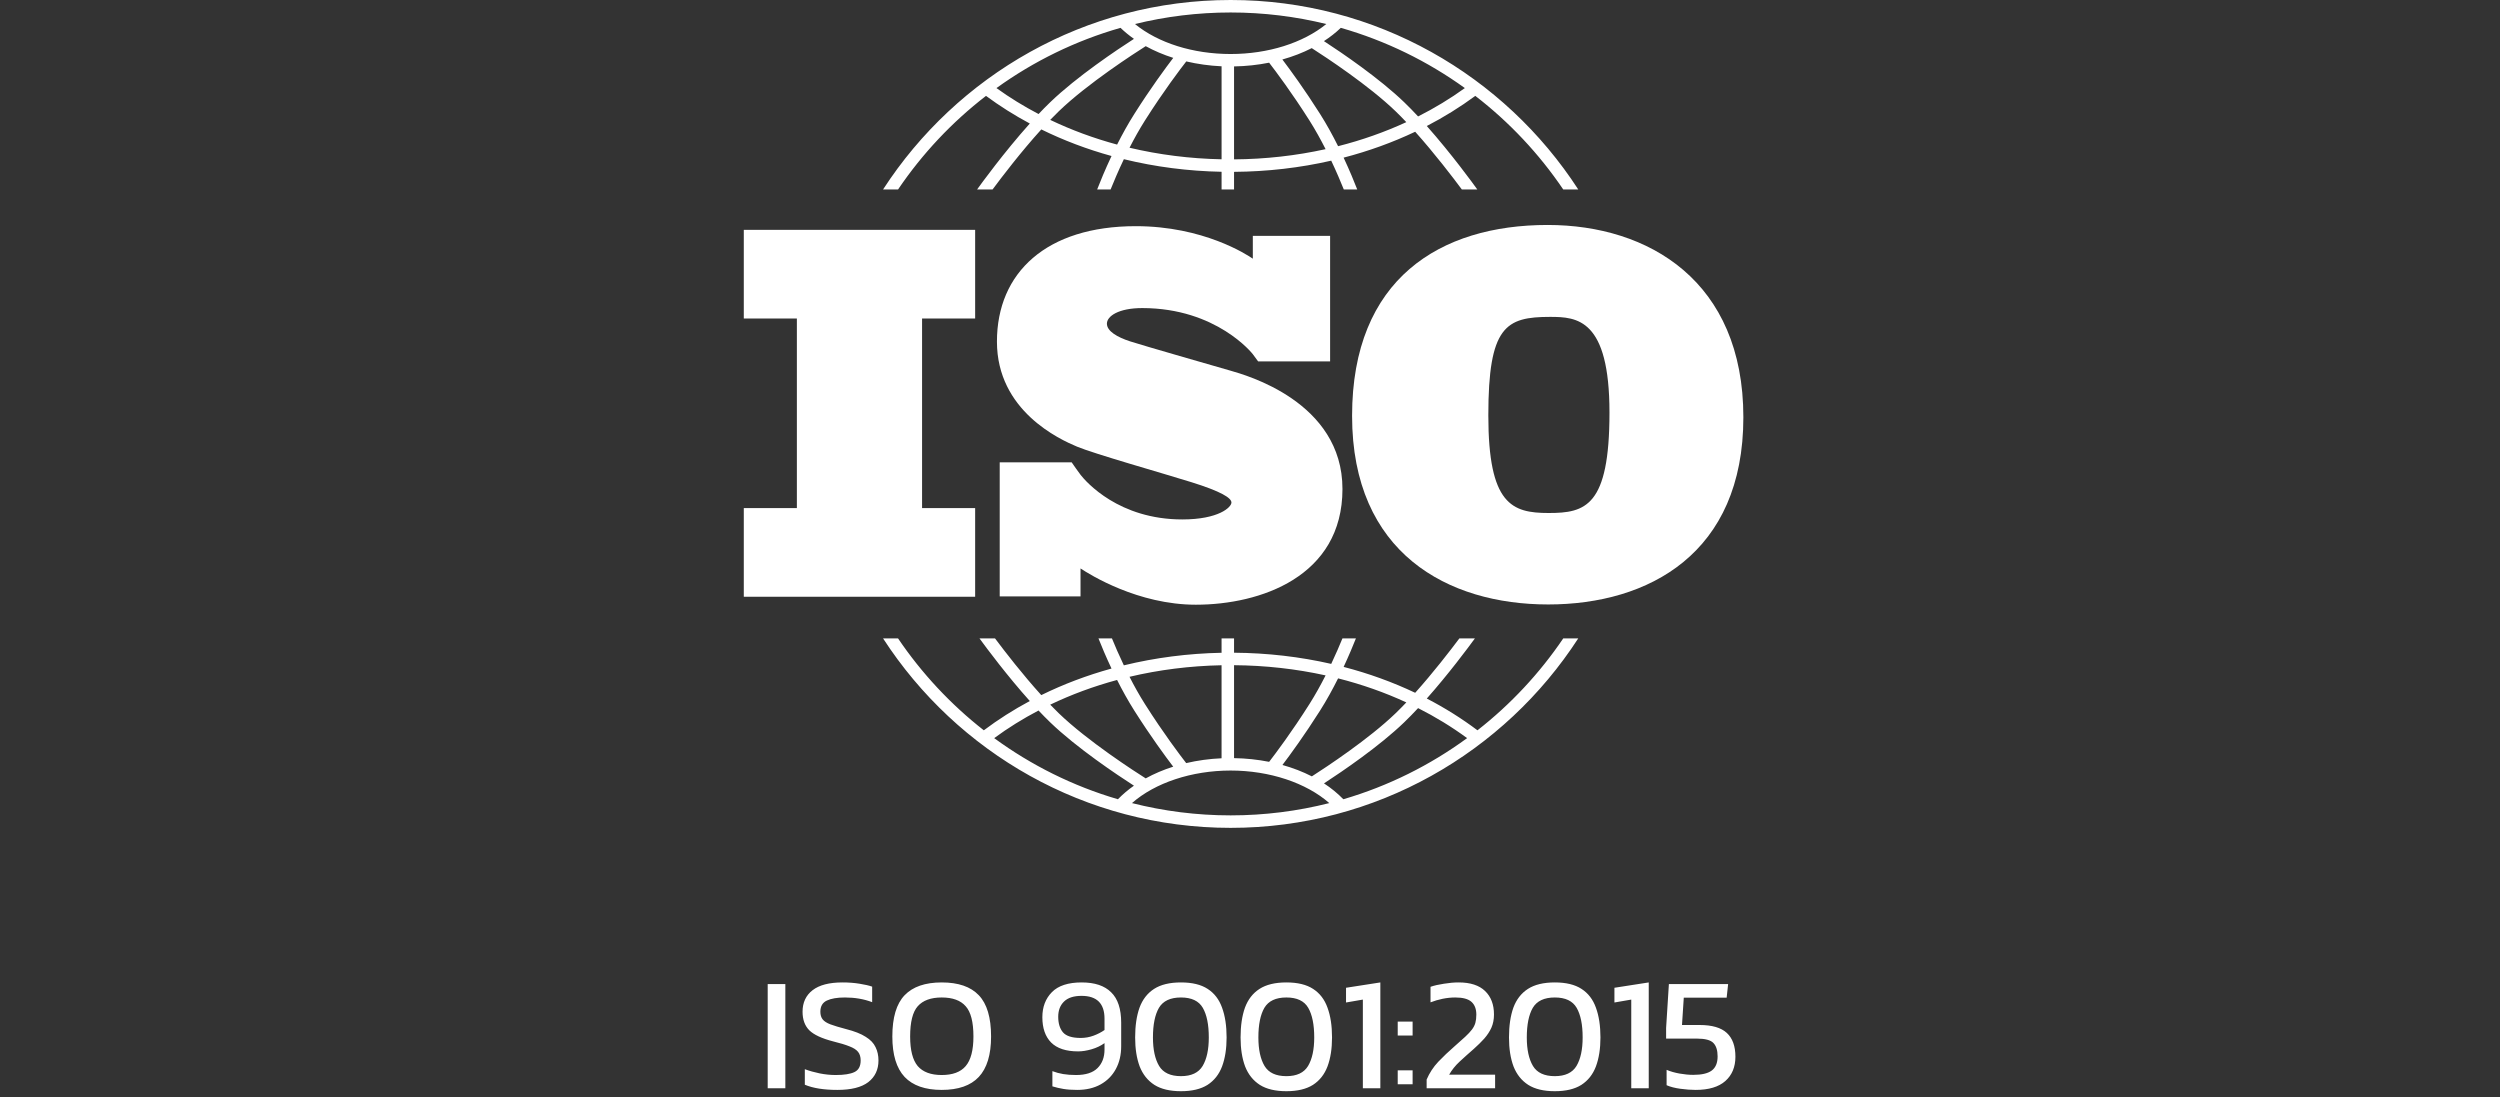
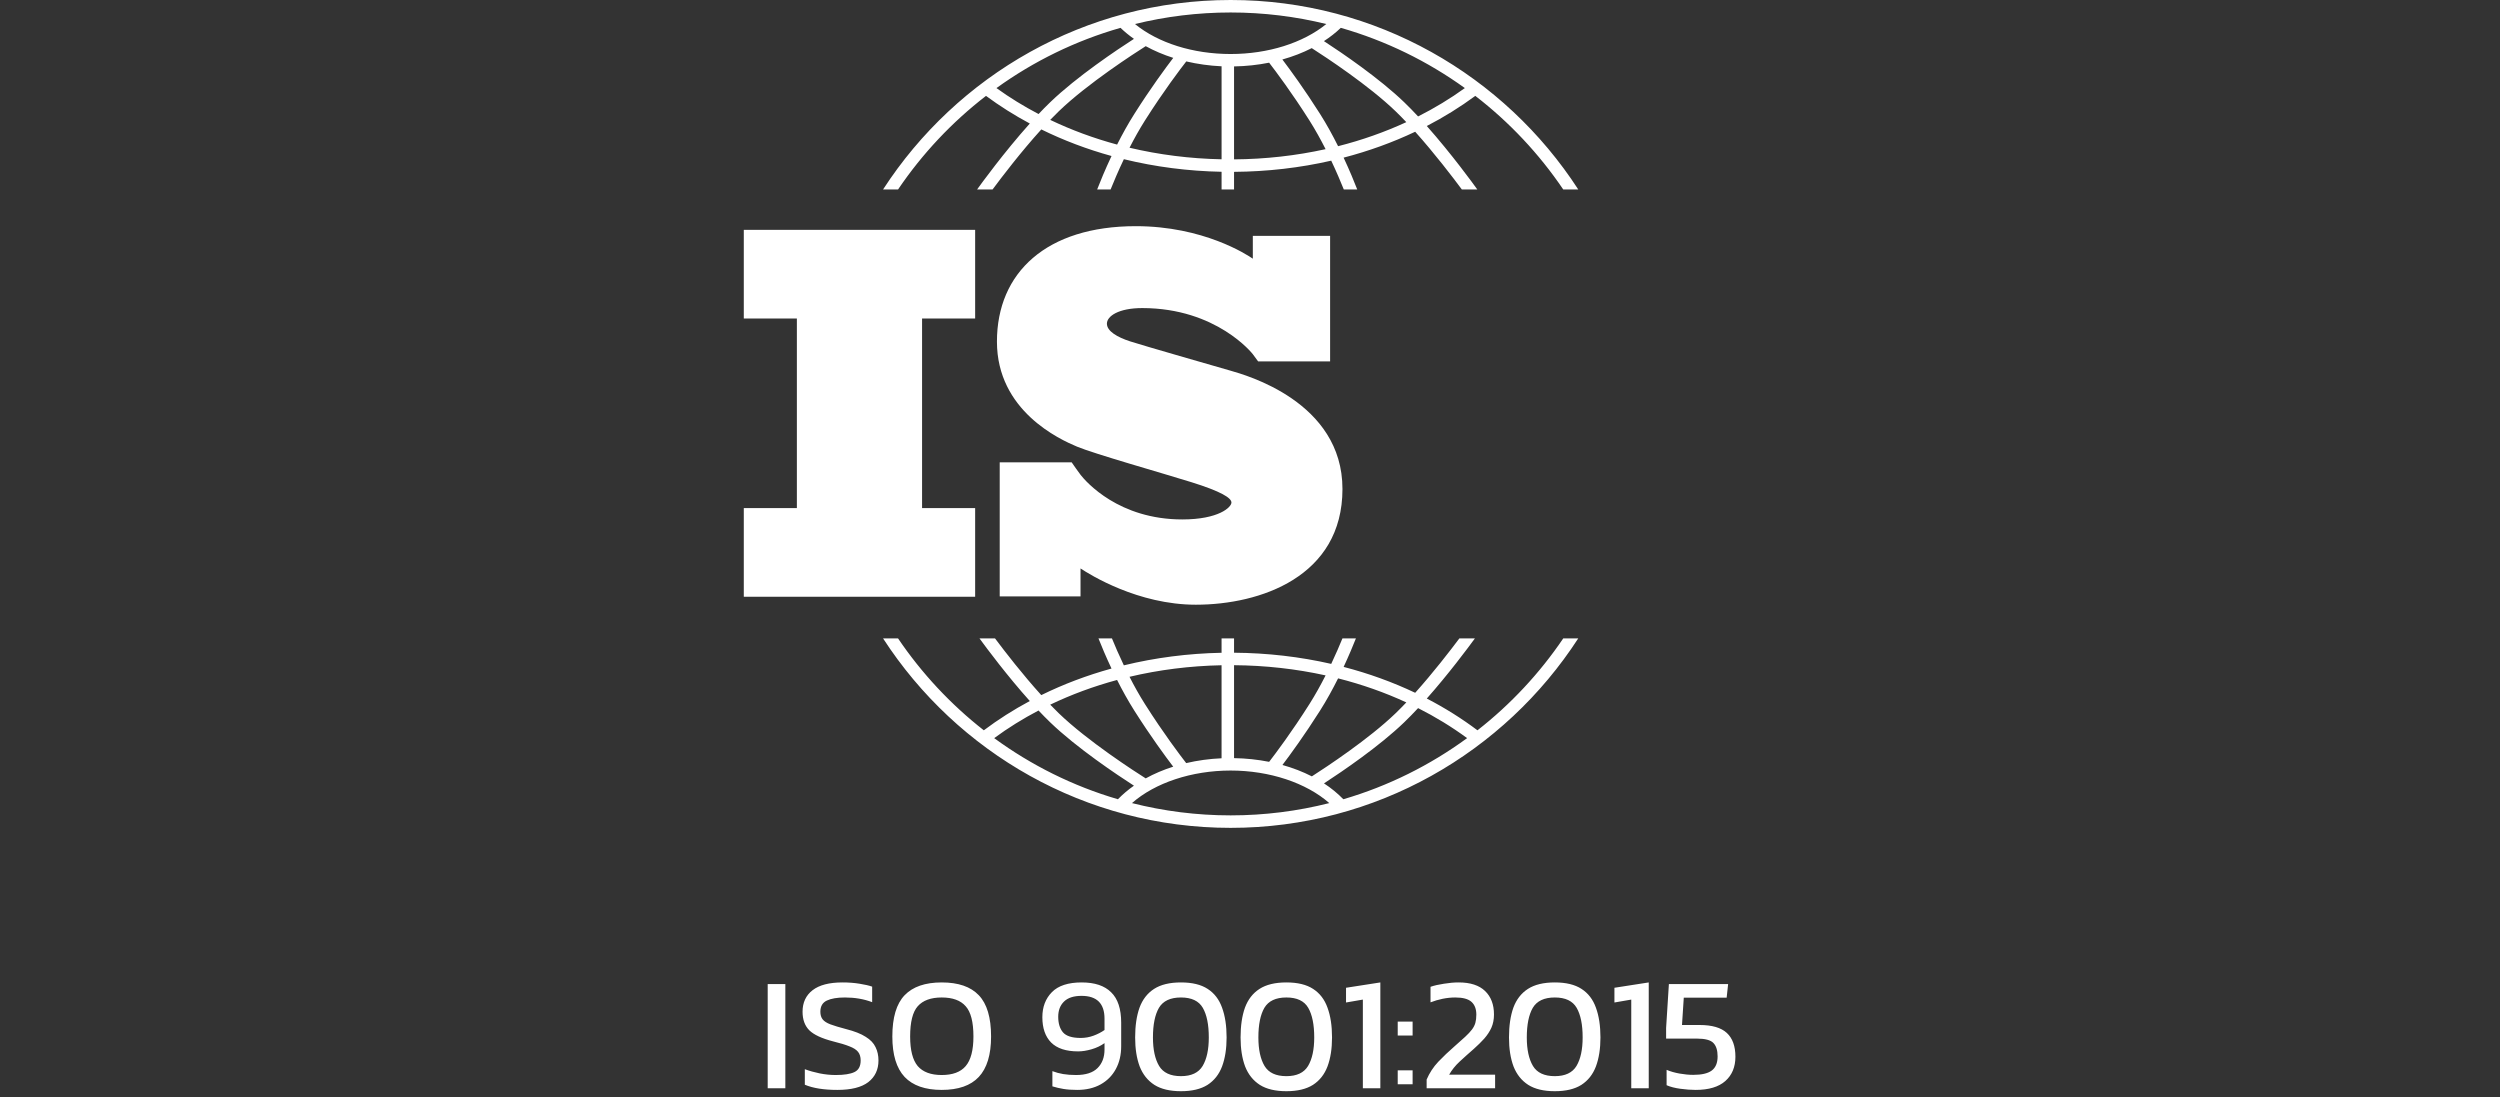
<svg xmlns="http://www.w3.org/2000/svg" width="139" height="61" viewBox="0 0 139 61" fill="none">
  <rect x="0" y="0" width="139" height="61" fill="#333333" stroke="none" />
-   <path d="M54.218 17.709V12.78H41.355V17.709H44.306V28.25H41.355V33.179H54.218V28.25H51.267V17.709H54.218Z" fill="white" />
+   <path d="M54.218 17.709V12.78H41.355V17.709H44.306V28.25H41.355V33.179H54.218V28.25H51.267V17.709H54.218" fill="white" />
  <path d="M68.425 20.612C67.63 20.381 63.539 19.21 62.831 18.979C62.123 18.748 61.544 18.415 61.544 17.996C61.544 17.577 62.195 17.129 63.51 17.129C67.659 17.129 69.652 19.687 69.652 19.687C69.652 19.687 69.876 19.986 69.952 20.094H73.954V13.113H69.657V14.383C69.329 14.156 66.906 12.575 63.149 12.575C58.191 12.575 55.43 15.148 55.43 18.993C55.43 22.838 58.913 24.428 59.882 24.833C60.85 25.238 64.638 26.308 66.257 26.814C67.876 27.32 68.468 27.681 68.468 27.941C68.468 28.201 67.76 28.881 65.736 28.881C62.211 28.881 60.396 26.802 60.077 26.399V26.396C59.976 26.261 59.857 26.1 59.817 26.039C59.77 25.97 59.662 25.814 59.586 25.707H55.584V33.161H60.077V31.605C60.6 31.953 63.276 33.622 66.488 33.622C70.073 33.622 74.641 32.061 74.641 27.189C74.641 22.318 69.22 20.844 68.425 20.612Z" fill="white" />
-   <path d="M86.053 12.508C80.077 12.508 75.176 15.496 75.176 23.123C75.176 30.751 80.497 33.608 86.079 33.608C91.662 33.608 96.931 30.777 96.931 23.202C96.931 15.627 91.663 12.508 86.053 12.508ZM86.106 28.523C84.061 28.523 82.751 28.051 82.751 23.097C82.751 18.143 83.721 17.619 86.184 17.619C87.678 17.619 89.487 17.724 89.487 22.94C89.487 28.156 88.15 28.523 86.106 28.523Z" fill="white" />
  <path d="M49.932 10.534C51.276 8.55 52.928 6.791 54.822 5.331C55.588 5.897 56.402 6.411 57.257 6.868C55.824 8.467 54.539 10.237 54.326 10.534H55.187C55.703 9.838 56.771 8.438 57.897 7.196C59.128 7.802 60.437 8.297 61.801 8.674C61.438 9.444 61.163 10.118 61.002 10.534H61.75C61.922 10.106 62.173 9.51 62.487 8.851C64.228 9.277 66.053 9.515 67.92 9.551V10.534H68.613V9.555C70.466 9.541 72.281 9.33 74.016 8.933C74.312 9.559 74.55 10.124 74.715 10.534H75.462C75.307 10.135 75.048 9.498 74.705 8.765C76.095 8.403 77.428 7.921 78.684 7.325C79.767 8.534 80.779 9.862 81.278 10.534H82.138C81.932 10.246 80.714 8.567 79.33 7.006C80.281 6.514 81.183 5.954 82.027 5.331C83.921 6.791 85.573 8.55 86.916 10.534H87.751C83.647 4.2 76.517 0 68.424 0C60.331 0 53.202 4.2 49.098 10.534H49.932ZM62.111 8.039C60.813 7.688 59.567 7.228 58.392 6.666C58.552 6.5 58.712 6.34 58.869 6.187C60.477 4.637 63.123 2.934 63.702 2.567C64.173 2.825 64.686 3.044 65.233 3.218C64.808 3.774 63.975 4.903 63.069 6.335C62.715 6.893 62.394 7.478 62.111 8.039ZM67.92 8.857C66.162 8.822 64.444 8.603 62.802 8.214C63.059 7.712 63.345 7.195 63.655 6.706C64.7 5.057 65.642 3.818 65.957 3.415C66.583 3.562 67.242 3.655 67.92 3.686V8.857ZM68.613 8.861V3.693C69.282 3.682 69.936 3.611 70.563 3.485C70.922 3.95 71.82 5.144 72.81 6.706C73.135 7.221 73.436 7.766 73.703 8.293C72.066 8.655 70.358 8.848 68.613 8.861ZM74.398 8.128C74.105 7.541 73.768 6.922 73.396 6.335C72.536 4.977 71.742 3.891 71.3 3.308C71.881 3.145 72.43 2.933 72.933 2.676C73.747 3.198 76.112 4.757 77.595 6.187C77.792 6.377 77.992 6.58 78.191 6.791C76.992 7.344 75.721 7.793 74.398 8.128ZM81.446 4.897C80.632 5.485 79.762 6.011 78.846 6.474C78.591 6.199 78.332 5.934 78.077 5.688C76.689 4.35 74.623 2.946 73.61 2.286C73.954 2.063 74.269 1.817 74.549 1.548C77.055 2.265 79.382 3.409 81.446 4.897ZM68.424 0.694C70.257 0.694 72.037 0.917 73.743 1.336C72.449 2.387 70.51 3.003 68.424 3.003C66.33 3.003 64.396 2.389 63.104 1.336C64.81 0.918 66.591 0.694 68.424 0.694ZM62.3 1.548C62.528 1.767 62.778 1.972 63.048 2.161C62.131 2.751 59.872 4.257 58.388 5.688C58.174 5.894 57.958 6.113 57.744 6.34C56.923 5.91 56.14 5.429 55.403 4.897C57.467 3.409 59.793 2.265 62.3 1.548Z" fill="white" />
  <path d="M86.917 35.495C85.602 37.437 83.991 39.163 82.147 40.605C81.269 39.945 80.327 39.354 79.33 38.839C80.531 37.484 81.607 36.041 82.005 35.495H81.141C80.608 36.206 79.676 37.413 78.684 38.519C77.428 37.923 76.095 37.441 74.706 37.08C74.999 36.451 75.231 35.893 75.389 35.495H74.64C74.481 35.883 74.27 36.375 74.016 36.912C72.282 36.516 70.467 36.304 68.613 36.291V35.495H67.919V36.294C66.051 36.33 64.227 36.569 62.486 36.993C62.215 36.425 61.99 35.903 61.824 35.495H61.074C61.239 35.912 61.486 36.505 61.8 37.171C60.435 37.548 59.126 38.042 57.895 38.648C56.861 37.508 55.876 36.234 55.323 35.495H54.459C54.87 36.059 56.007 37.583 57.257 38.977C56.356 39.459 55.501 40.002 54.7 40.605C52.857 39.163 51.246 37.437 49.931 35.495H49.098C53.202 41.829 60.331 46.029 68.424 46.029C76.517 46.029 83.646 41.829 87.75 35.495L86.917 35.495ZM74.398 37.717C75.722 38.052 76.992 38.5 78.192 39.054C77.992 39.265 77.792 39.468 77.595 39.658C76.116 41.084 73.759 42.64 72.939 43.166C72.435 42.908 71.886 42.696 71.303 42.533C71.746 41.949 72.537 40.865 73.395 39.51C73.767 38.923 74.105 38.304 74.398 37.717ZM68.613 36.985C70.359 36.998 72.067 37.191 73.703 37.552C73.435 38.079 73.135 38.624 72.809 39.139C71.821 40.7 70.924 41.892 70.564 42.358C69.939 42.234 69.285 42.163 68.613 42.152V36.985H68.613ZM67.919 36.988V42.16C67.239 42.19 66.579 42.282 65.953 42.428C65.637 42.022 64.698 40.787 63.654 39.139C63.344 38.65 63.057 38.133 62.801 37.63C64.442 37.241 66.16 37.023 67.919 36.988ZM62.11 37.806C62.393 38.367 62.715 38.953 63.068 39.51C63.974 40.941 64.806 42.07 65.231 42.627C64.684 42.8 64.171 43.019 63.701 43.278C63.119 42.91 60.476 41.208 58.869 39.658C58.711 39.506 58.551 39.345 58.392 39.179C59.566 38.617 60.811 38.157 62.11 37.806ZM55.277 41.04C56.05 40.471 56.875 39.959 57.742 39.504C57.957 39.732 58.173 39.951 58.387 40.158C59.871 41.589 62.129 43.094 63.047 43.684C62.72 43.913 62.422 44.165 62.157 44.438C59.654 43.705 57.333 42.544 55.277 41.04ZM68.424 45.335C66.532 45.335 64.694 45.097 62.938 44.652C64.22 43.525 66.256 42.842 68.424 42.842C70.589 42.842 72.627 43.526 73.909 44.652C72.153 45.097 70.316 45.335 68.424 45.335ZM74.69 44.438C74.375 44.114 74.016 43.818 73.614 43.556C74.628 42.896 76.691 41.494 78.076 40.158C78.332 39.911 78.59 39.646 78.846 39.371C79.809 39.858 80.721 40.415 81.571 41.04C79.515 42.544 77.193 43.705 74.69 44.438Z" fill="white" />
  <path d="M42.684 60.509V54.713H43.665V60.509H42.684ZM46.557 60.599C45.807 60.599 45.204 60.503 44.748 60.311V59.447C45.006 59.543 45.282 59.621 45.576 59.681C45.876 59.741 46.173 59.771 46.467 59.771C46.929 59.771 47.274 59.717 47.502 59.609C47.736 59.501 47.853 59.285 47.853 58.961C47.853 58.763 47.805 58.604 47.709 58.484C47.613 58.364 47.454 58.262 47.232 58.178C47.01 58.088 46.704 57.995 46.314 57.899C45.69 57.737 45.252 57.533 45 57.287C44.748 57.035 44.622 56.69 44.622 56.252C44.622 55.742 44.808 55.343 45.18 55.055C45.552 54.767 46.107 54.623 46.845 54.623C47.181 54.623 47.496 54.647 47.79 54.695C48.09 54.743 48.324 54.797 48.492 54.857V55.721C48.036 55.547 47.532 55.46 46.98 55.46C46.548 55.46 46.212 55.517 45.972 55.631C45.732 55.745 45.612 55.952 45.612 56.252C45.612 56.426 45.654 56.567 45.738 56.675C45.822 56.783 45.966 56.876 46.17 56.954C46.38 57.032 46.668 57.119 47.034 57.215C47.508 57.335 47.874 57.479 48.132 57.647C48.396 57.809 48.579 58.001 48.681 58.223C48.789 58.439 48.843 58.685 48.843 58.961C48.843 59.471 48.654 59.873 48.276 60.167C47.898 60.455 47.325 60.599 46.557 60.599ZM52.359 60.599C51.441 60.599 50.754 60.359 50.298 59.879C49.842 59.393 49.614 58.643 49.614 57.629C49.614 56.573 49.842 55.808 50.298 55.334C50.754 54.86 51.441 54.623 52.359 54.623C53.283 54.623 53.97 54.86 54.42 55.334C54.876 55.808 55.104 56.573 55.104 57.629C55.104 58.643 54.876 59.393 54.42 59.879C53.97 60.359 53.283 60.599 52.359 60.599ZM52.359 59.771C52.965 59.771 53.409 59.606 53.691 59.276C53.979 58.94 54.123 58.391 54.123 57.629C54.123 56.825 53.979 56.264 53.691 55.946C53.409 55.622 52.965 55.46 52.359 55.46C51.759 55.46 51.315 55.622 51.027 55.946C50.745 56.264 50.604 56.825 50.604 57.629C50.604 58.391 50.745 58.94 51.027 59.276C51.315 59.606 51.759 59.771 52.359 59.771ZM59.89 60.599C59.596 60.599 59.341 60.581 59.125 60.545C58.909 60.509 58.705 60.461 58.513 60.401V59.555C58.699 59.627 58.897 59.681 59.107 59.717C59.323 59.753 59.563 59.771 59.827 59.771C60.367 59.771 60.766 59.642 61.024 59.384C61.282 59.126 61.411 58.784 61.411 58.358V57.998C61.201 58.148 60.961 58.262 60.691 58.34C60.421 58.418 60.172 58.457 59.944 58.457C59.272 58.457 58.771 58.292 58.441 57.962C58.117 57.632 57.955 57.164 57.955 56.558C57.955 55.988 58.132 55.523 58.486 55.163C58.84 54.803 59.392 54.623 60.142 54.623C60.868 54.623 61.414 54.806 61.78 55.172C62.152 55.532 62.338 56.096 62.338 56.864V58.169C62.338 58.649 62.239 59.072 62.041 59.438C61.843 59.804 61.561 60.089 61.195 60.293C60.829 60.497 60.394 60.599 59.89 60.599ZM60.088 57.71C60.334 57.71 60.571 57.668 60.799 57.584C61.027 57.5 61.231 57.395 61.411 57.269V56.639C61.411 55.793 60.985 55.37 60.133 55.37C59.701 55.37 59.377 55.475 59.161 55.685C58.945 55.895 58.837 56.177 58.837 56.531C58.837 56.897 58.924 57.185 59.098 57.395C59.278 57.605 59.608 57.71 60.088 57.71ZM65.661 60.671C65.049 60.671 64.557 60.554 64.185 60.32C63.813 60.08 63.54 59.738 63.366 59.294C63.198 58.844 63.114 58.307 63.114 57.683C63.114 57.035 63.195 56.483 63.357 56.027C63.525 55.571 63.795 55.223 64.167 54.983C64.539 54.743 65.037 54.623 65.661 54.623C66.285 54.623 66.78 54.743 67.146 54.983C67.518 55.223 67.785 55.571 67.947 56.027C68.115 56.483 68.199 57.035 68.199 57.683C68.199 58.307 68.115 58.844 67.947 59.294C67.779 59.738 67.509 60.08 67.137 60.32C66.765 60.554 66.273 60.671 65.661 60.671ZM65.661 59.834C66.237 59.834 66.639 59.645 66.867 59.267C67.095 58.883 67.209 58.355 67.209 57.683C67.209 56.969 67.098 56.42 66.876 56.036C66.654 55.652 66.249 55.46 65.661 55.46C65.073 55.46 64.665 55.652 64.437 56.036C64.215 56.42 64.104 56.969 64.104 57.683C64.104 58.355 64.218 58.883 64.446 59.267C64.674 59.645 65.079 59.834 65.661 59.834ZM71.523 60.671C70.911 60.671 70.419 60.554 70.047 60.32C69.675 60.08 69.402 59.738 69.228 59.294C69.06 58.844 68.976 58.307 68.976 57.683C68.976 57.035 69.057 56.483 69.219 56.027C69.387 55.571 69.657 55.223 70.029 54.983C70.401 54.743 70.899 54.623 71.523 54.623C72.147 54.623 72.642 54.743 73.008 54.983C73.38 55.223 73.647 55.571 73.809 56.027C73.977 56.483 74.061 57.035 74.061 57.683C74.061 58.307 73.977 58.844 73.809 59.294C73.641 59.738 73.371 60.08 72.999 60.32C72.627 60.554 72.135 60.671 71.523 60.671ZM71.523 59.834C72.099 59.834 72.501 59.645 72.729 59.267C72.957 58.883 73.071 58.355 73.071 57.683C73.071 56.969 72.96 56.42 72.738 56.036C72.516 55.652 72.111 55.46 71.523 55.46C70.935 55.46 70.527 55.652 70.299 56.036C70.077 56.42 69.966 56.969 69.966 57.683C69.966 58.355 70.08 58.883 70.308 59.267C70.536 59.645 70.941 59.834 71.523 59.834ZM75.775 60.509V55.577L74.839 55.739V54.92L76.747 54.623V60.509H75.775ZM77.713 57.575V56.801H78.541V57.575H77.713ZM77.713 60.284V59.51H78.541V60.284H77.713ZM79.321 60.509V60.023C79.477 59.657 79.693 59.327 79.969 59.033C80.251 58.739 80.551 58.454 80.869 58.178C81.109 57.968 81.307 57.791 81.463 57.647C81.625 57.497 81.751 57.362 81.841 57.242C81.931 57.122 81.994 56.999 82.03 56.873C82.066 56.741 82.084 56.588 82.084 56.414C82.084 56.102 81.994 55.865 81.814 55.703C81.634 55.541 81.334 55.46 80.914 55.46C80.686 55.46 80.452 55.484 80.212 55.532C79.978 55.58 79.753 55.646 79.537 55.73V54.866C79.747 54.794 79.996 54.737 80.284 54.695C80.572 54.647 80.845 54.623 81.103 54.623C81.751 54.623 82.24 54.782 82.57 55.1C82.9 55.418 83.065 55.853 83.065 56.405C83.065 56.681 83.017 56.927 82.921 57.143C82.825 57.353 82.693 57.554 82.525 57.746C82.357 57.932 82.162 58.124 81.94 58.322C81.664 58.562 81.403 58.796 81.157 59.024C80.917 59.246 80.722 59.489 80.572 59.753H83.128V60.509H79.321ZM86.447 60.671C85.835 60.671 85.343 60.554 84.971 60.32C84.599 60.08 84.326 59.738 84.152 59.294C83.984 58.844 83.9 58.307 83.9 57.683C83.9 57.035 83.981 56.483 84.143 56.027C84.311 55.571 84.581 55.223 84.953 54.983C85.325 54.743 85.823 54.623 86.447 54.623C87.071 54.623 87.566 54.743 87.932 54.983C88.304 55.223 88.571 55.571 88.733 56.027C88.901 56.483 88.985 57.035 88.985 57.683C88.985 58.307 88.901 58.844 88.733 59.294C88.565 59.738 88.295 60.08 87.923 60.32C87.551 60.554 87.059 60.671 86.447 60.671ZM86.447 59.834C87.023 59.834 87.425 59.645 87.653 59.267C87.881 58.883 87.995 58.355 87.995 57.683C87.995 56.969 87.884 56.42 87.662 56.036C87.44 55.652 87.035 55.46 86.447 55.46C85.859 55.46 85.451 55.652 85.223 56.036C85.001 56.42 84.89 56.969 84.89 57.683C84.89 58.355 85.004 58.883 85.232 59.267C85.46 59.645 85.865 59.834 86.447 59.834ZM90.698 60.509V55.577L89.762 55.739V54.92L91.67 54.623V60.509H90.698ZM94.275 60.599C94.016 60.599 93.734 60.578 93.428 60.536C93.123 60.494 92.868 60.428 92.663 60.338V59.483C92.874 59.573 93.114 59.642 93.383 59.69C93.653 59.738 93.909 59.762 94.148 59.762C94.611 59.762 94.95 59.684 95.165 59.528C95.388 59.366 95.499 59.102 95.499 58.736C95.499 58.4 95.421 58.151 95.264 57.989C95.109 57.827 94.802 57.746 94.347 57.746H92.636V57.152L92.79 54.713H96.084L96.002 55.469H93.618L93.519 56.99H94.499C95.189 56.99 95.694 57.137 96.011 57.431C96.329 57.725 96.489 58.166 96.489 58.754C96.489 59.324 96.302 59.774 95.93 60.104C95.558 60.434 95.007 60.599 94.275 60.599Z" fill="white" />
</svg>